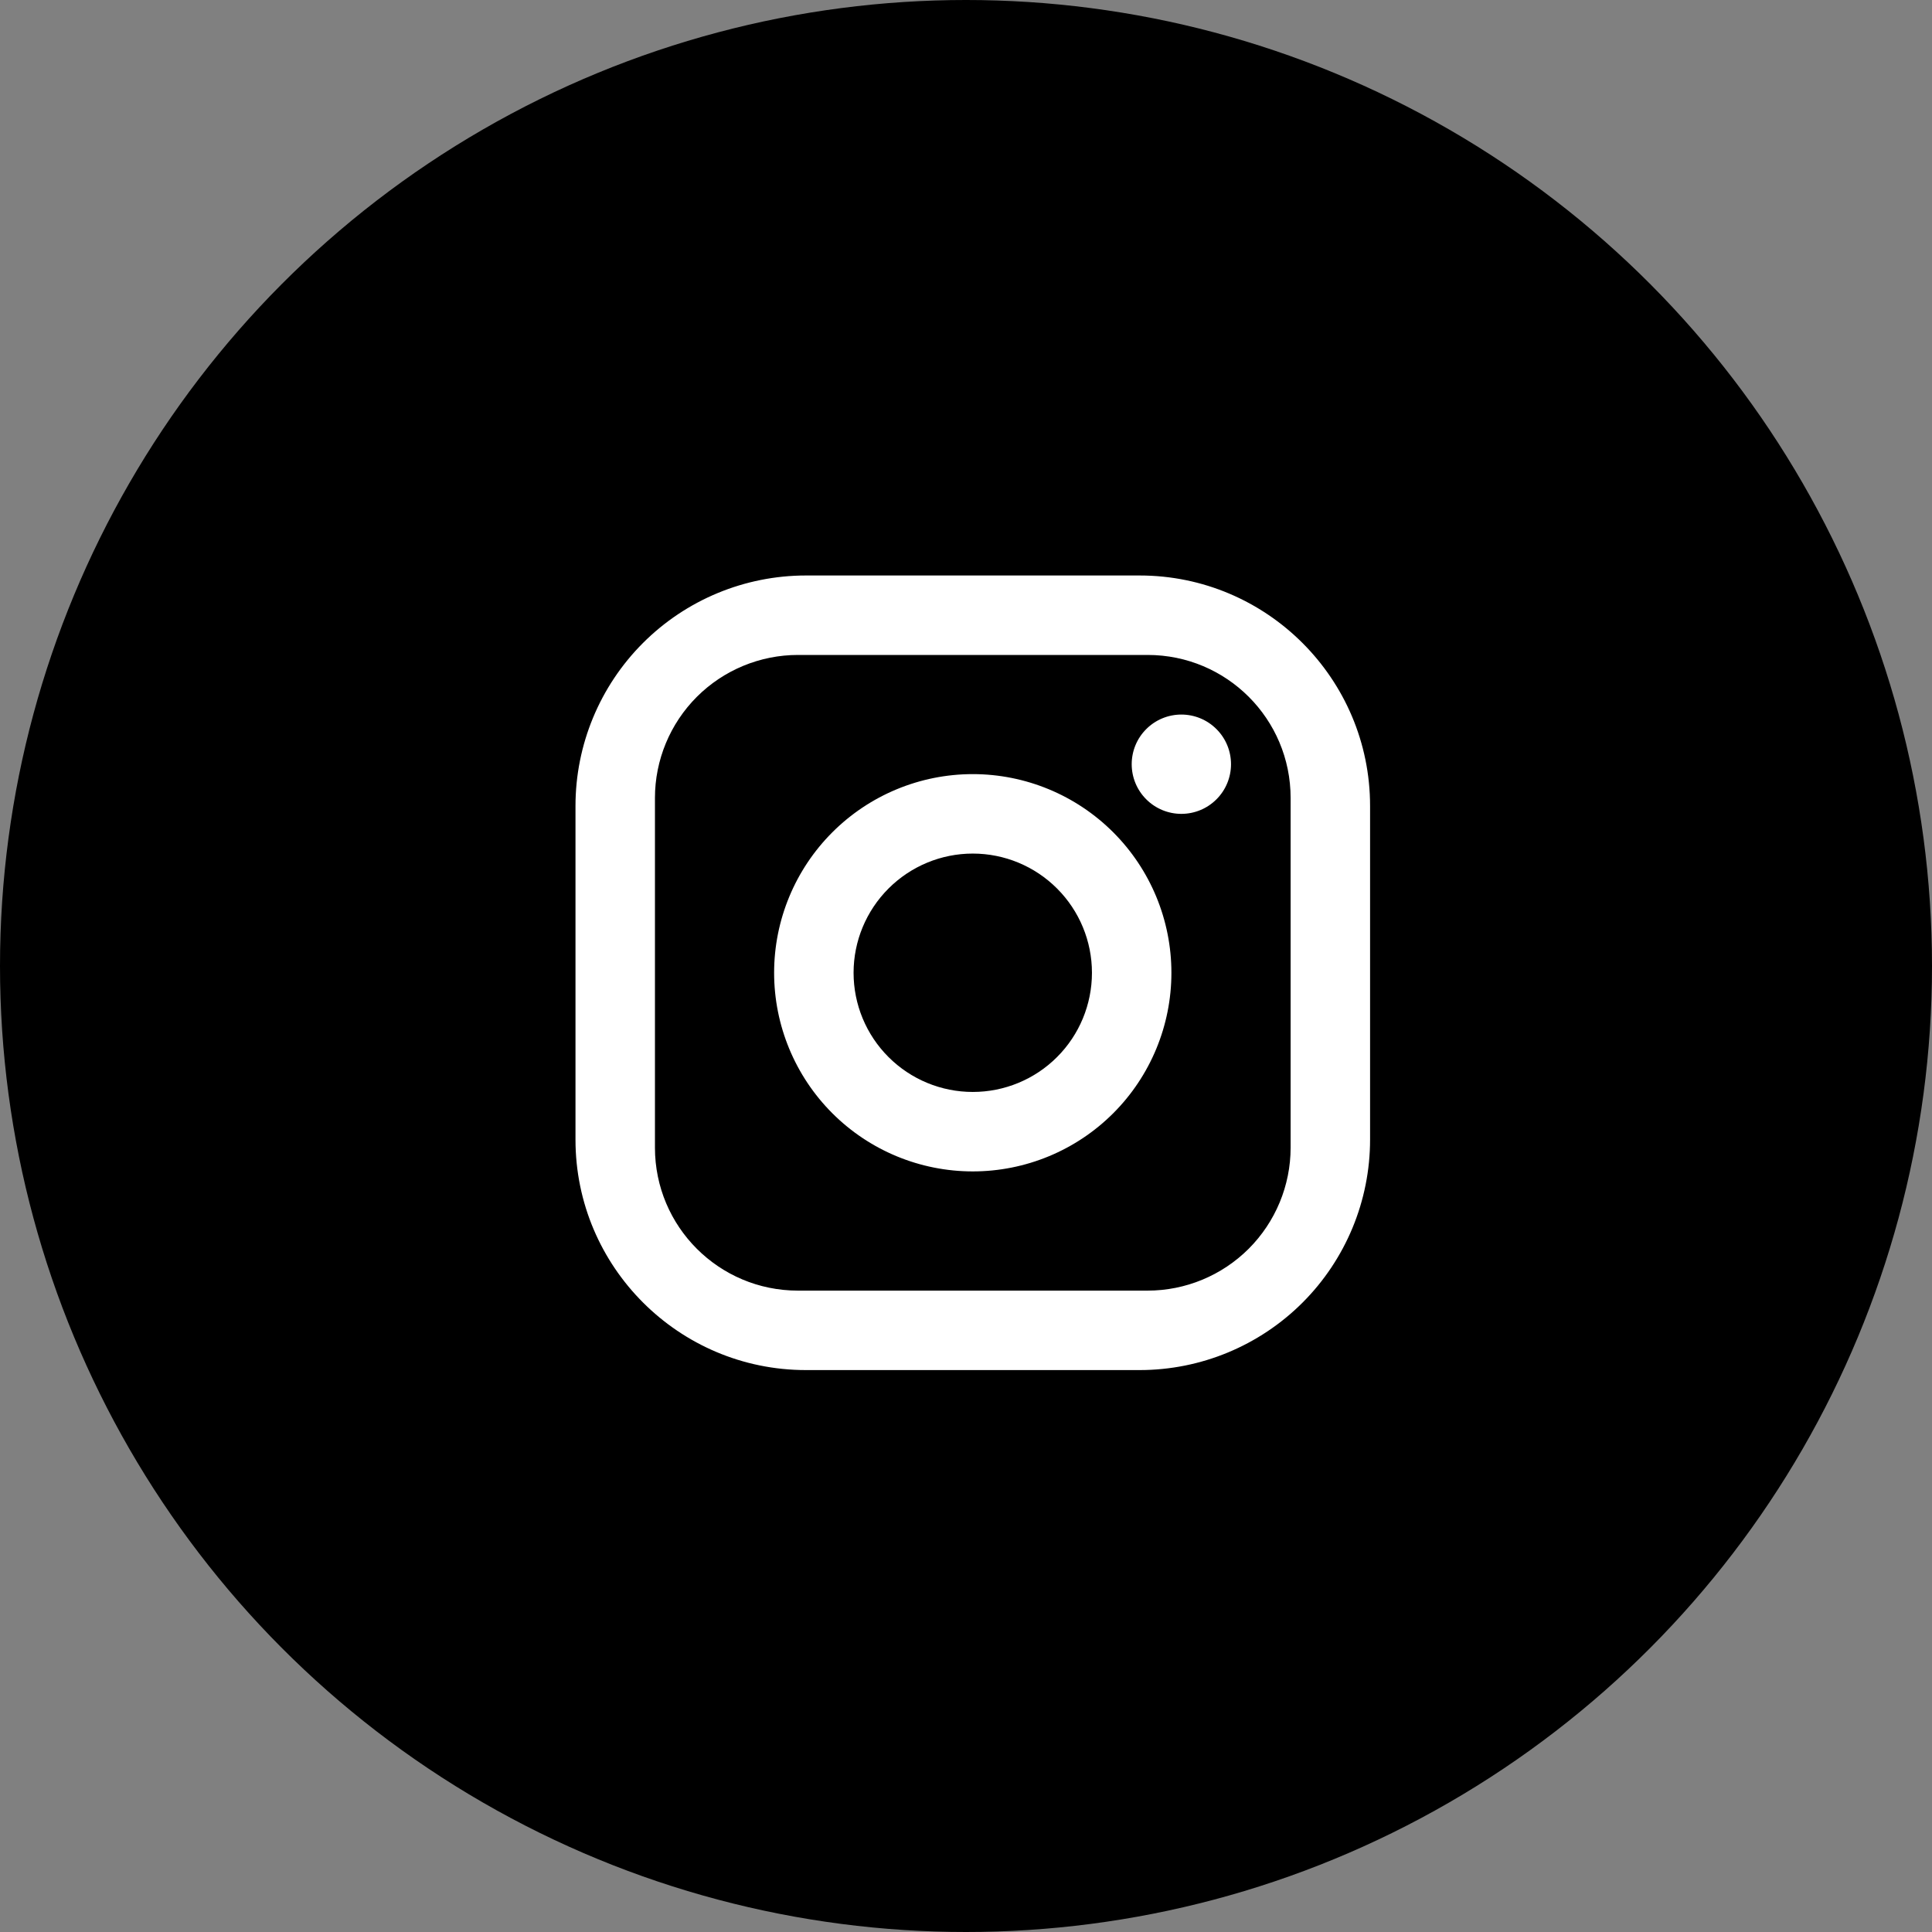
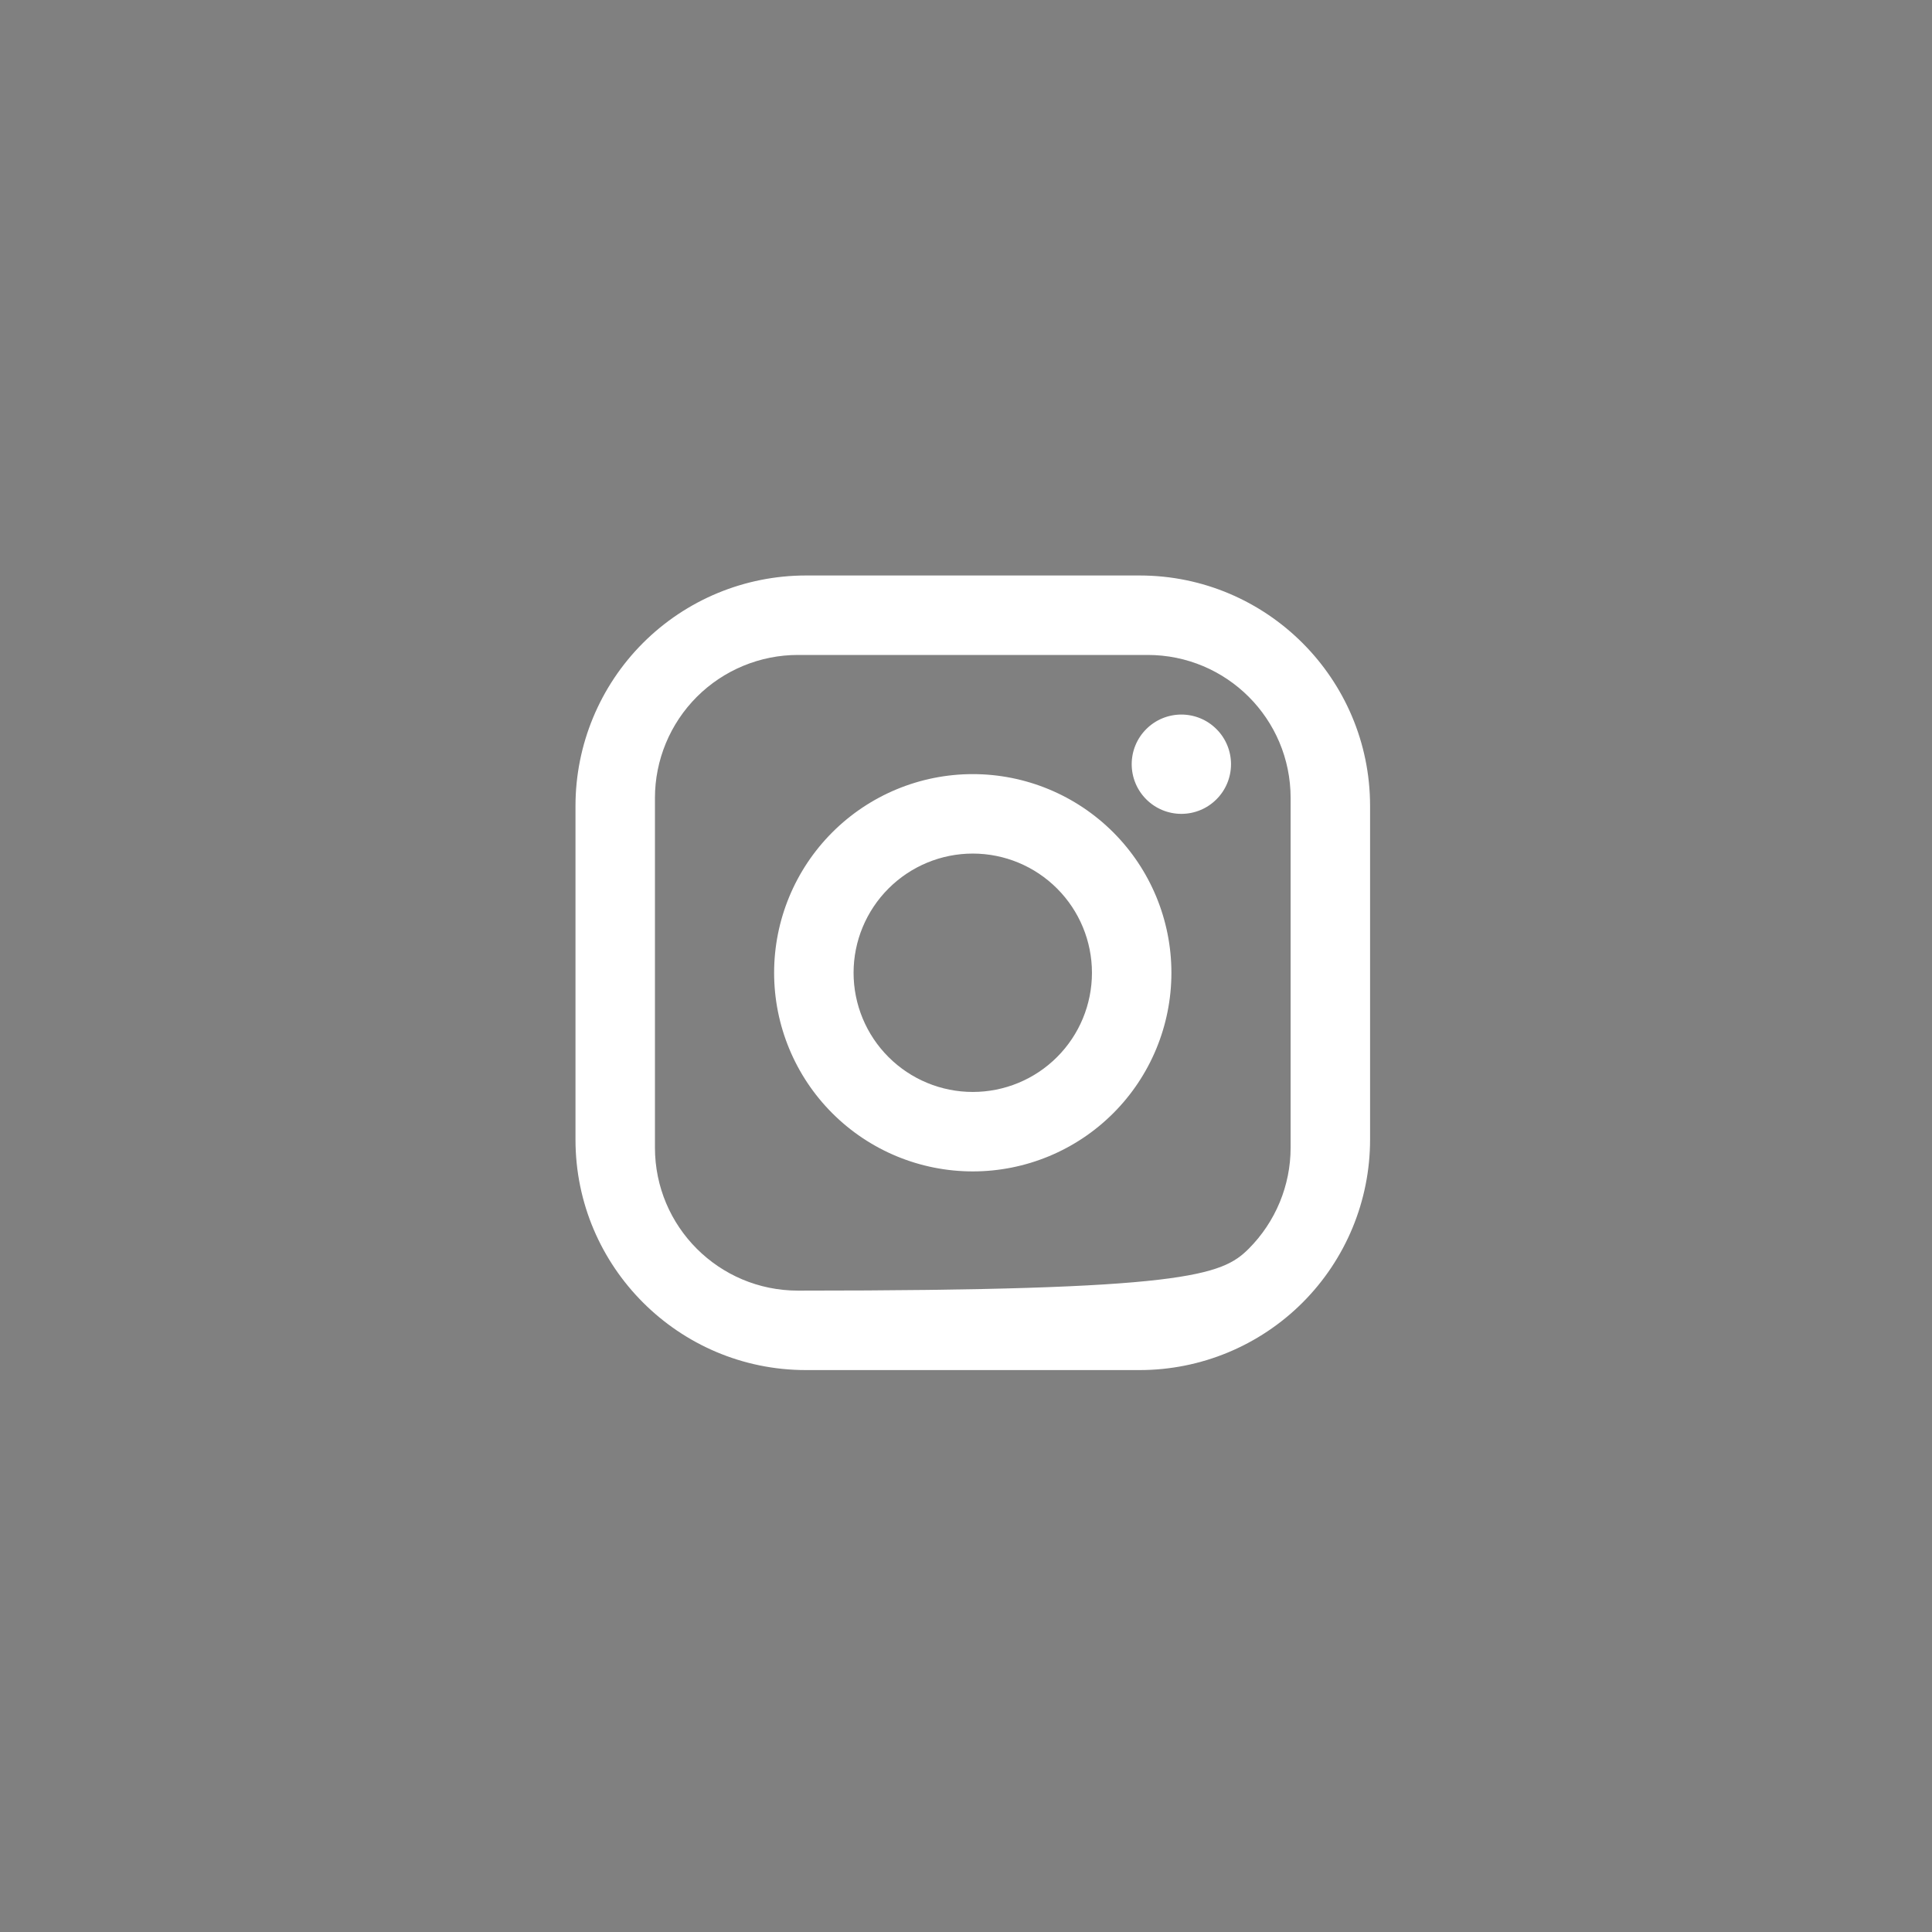
<svg xmlns="http://www.w3.org/2000/svg" width="47" height="47" viewBox="0 0 47 47" fill="none">
  <rect x="0" y="0" width="47" height="47" fill="#808080" stroke="none" />
-   <circle cx="23.5" cy="23.5" r="23.5" fill="black" />
-   <path d="M19.606 14H27.724C30.817 14 33.33 16.513 33.33 19.606V27.724C33.33 29.211 32.739 30.637 31.688 31.688C30.637 32.739 29.211 33.33 27.724 33.33H19.606C16.513 33.33 14 30.817 14 27.724V19.606C14 18.119 14.591 16.693 15.642 15.642C16.693 14.591 18.119 14 19.606 14ZM19.412 15.933C18.49 15.933 17.605 16.3 16.952 16.952C16.3 17.605 15.933 18.49 15.933 19.412V27.918C15.933 29.841 17.489 31.397 19.412 31.397H27.918C28.84 31.397 29.725 31.03 30.378 30.378C31.03 29.725 31.397 28.84 31.397 27.918V19.412C31.397 17.489 29.841 15.933 27.918 15.933H19.412ZM28.739 17.383C29.059 17.383 29.367 17.51 29.593 17.737C29.82 17.963 29.947 18.27 29.947 18.591C29.947 18.911 29.82 19.219 29.593 19.445C29.367 19.672 29.059 19.799 28.739 19.799C28.419 19.799 28.111 19.672 27.885 19.445C27.658 19.219 27.531 18.911 27.531 18.591C27.531 18.27 27.658 17.963 27.885 17.737C28.111 17.51 28.419 17.383 28.739 17.383ZM23.665 18.832C24.947 18.832 26.176 19.342 27.082 20.248C27.988 21.154 28.497 22.383 28.497 23.665C28.497 24.947 27.988 26.176 27.082 27.082C26.176 27.988 24.947 28.497 23.665 28.497C22.383 28.497 21.154 27.988 20.248 27.082C19.342 26.176 18.832 24.947 18.832 23.665C18.832 22.383 19.342 21.154 20.248 20.248C21.154 19.342 22.383 18.832 23.665 18.832ZM23.665 20.765C22.896 20.765 22.159 21.071 21.615 21.615C21.071 22.159 20.765 22.896 20.765 23.665C20.765 24.434 21.071 25.172 21.615 25.715C22.159 26.259 22.896 26.564 23.665 26.564C24.434 26.564 25.172 26.259 25.715 25.715C26.259 25.172 26.564 24.434 26.564 23.665C26.564 22.896 26.259 22.159 25.715 21.615C25.172 21.071 24.434 20.765 23.665 20.765Z" fill="white" />
+   <path d="M19.606 14H27.724C30.817 14 33.33 16.513 33.33 19.606V27.724C33.33 29.211 32.739 30.637 31.688 31.688C30.637 32.739 29.211 33.33 27.724 33.33H19.606C16.513 33.33 14 30.817 14 27.724V19.606C14 18.119 14.591 16.693 15.642 15.642C16.693 14.591 18.119 14 19.606 14ZM19.412 15.933C18.49 15.933 17.605 16.3 16.952 16.952C16.3 17.605 15.933 18.49 15.933 19.412V27.918C15.933 29.841 17.489 31.397 19.412 31.397C28.84 31.397 29.725 31.03 30.378 30.378C31.03 29.725 31.397 28.84 31.397 27.918V19.412C31.397 17.489 29.841 15.933 27.918 15.933H19.412ZM28.739 17.383C29.059 17.383 29.367 17.51 29.593 17.737C29.82 17.963 29.947 18.27 29.947 18.591C29.947 18.911 29.82 19.219 29.593 19.445C29.367 19.672 29.059 19.799 28.739 19.799C28.419 19.799 28.111 19.672 27.885 19.445C27.658 19.219 27.531 18.911 27.531 18.591C27.531 18.27 27.658 17.963 27.885 17.737C28.111 17.51 28.419 17.383 28.739 17.383ZM23.665 18.832C24.947 18.832 26.176 19.342 27.082 20.248C27.988 21.154 28.497 22.383 28.497 23.665C28.497 24.947 27.988 26.176 27.082 27.082C26.176 27.988 24.947 28.497 23.665 28.497C22.383 28.497 21.154 27.988 20.248 27.082C19.342 26.176 18.832 24.947 18.832 23.665C18.832 22.383 19.342 21.154 20.248 20.248C21.154 19.342 22.383 18.832 23.665 18.832ZM23.665 20.765C22.896 20.765 22.159 21.071 21.615 21.615C21.071 22.159 20.765 22.896 20.765 23.665C20.765 24.434 21.071 25.172 21.615 25.715C22.159 26.259 22.896 26.564 23.665 26.564C24.434 26.564 25.172 26.259 25.715 25.715C26.259 25.172 26.564 24.434 26.564 23.665C26.564 22.896 26.259 22.159 25.715 21.615C25.172 21.071 24.434 20.765 23.665 20.765Z" fill="white" />
</svg>